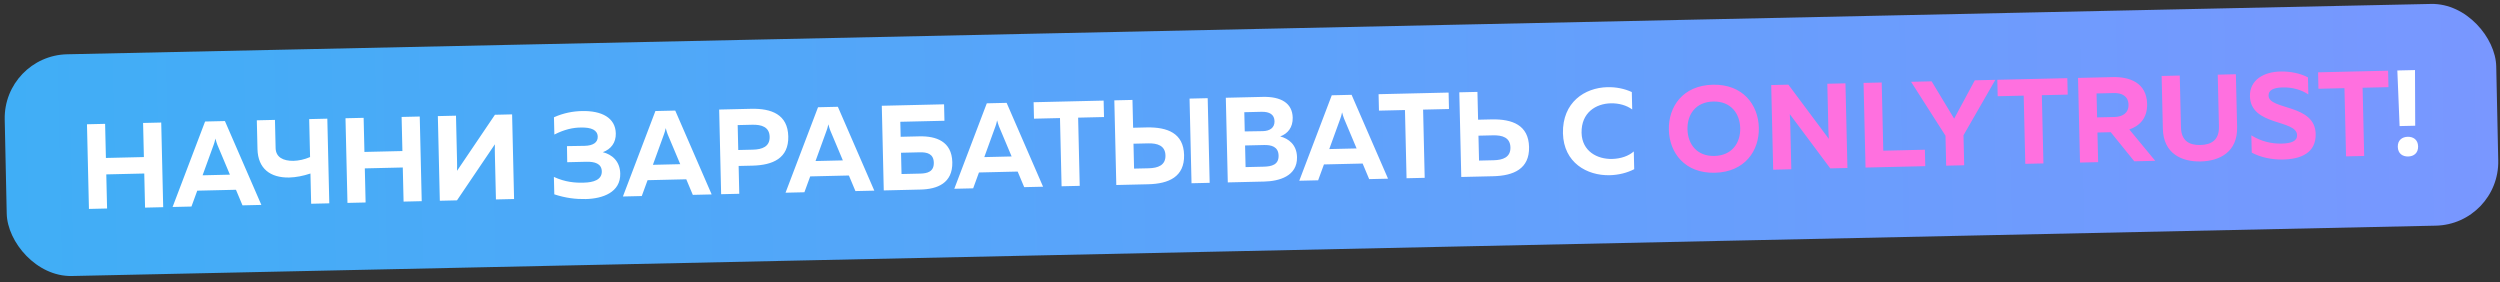
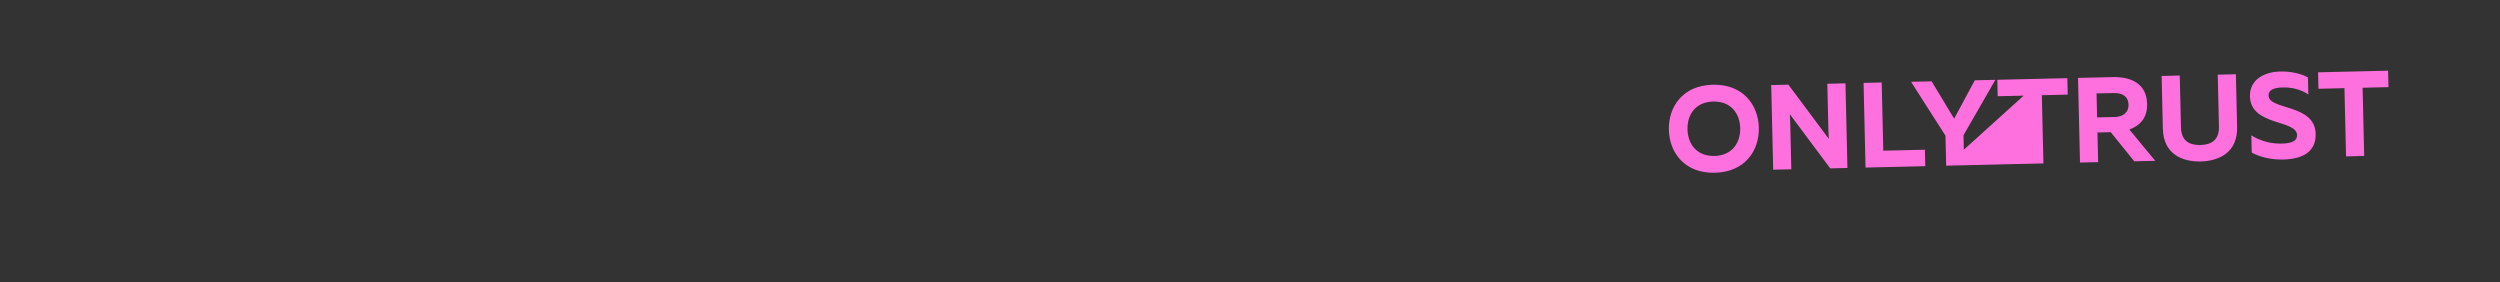
<svg xmlns="http://www.w3.org/2000/svg" width="496" height="56" viewBox="0 0 496 56" fill="none">
  <rect x="0" y="0" width="496" height="56" fill="#333333" stroke="none" />
-   <rect x="0.666" y="11.038" width="494.429" height="44" rx="12.667" transform="rotate(-1.22 0.666 11.038)" fill="url(#paint0_linear_4053_16616)" />
-   <path d="M17.646 41.45L17.255 24.655L20.854 24.571L21.012 31.337L28.546 31.162L28.388 24.395L31.987 24.312L32.378 41.107L28.779 41.191L28.622 34.425L21.088 34.6L21.245 41.366L17.646 41.45ZM34.242 41.064L40.689 24.109L44.624 24.017L51.853 40.654L48.11 40.741L46.814 37.65L39.136 37.829L37.985 40.977L34.242 41.064ZM40.193 34.779L45.616 34.653L43.125 28.733C42.998 28.4 42.894 28.067 42.736 27.494C42.606 28.073 42.518 28.412 42.382 28.751L40.193 34.779ZM61.593 34.425C60.116 34.916 58.682 35.189 57.362 35.22C53.643 35.282 51.176 33.467 51.085 29.581L50.952 23.87L54.551 23.786L54.682 29.377C54.724 31.2 56.181 31.934 58.197 31.912C59.253 31.887 60.4 31.644 61.517 31.162L61.342 23.628L64.941 23.544L65.332 40.34L61.733 40.424L61.593 34.425ZM68.937 40.256L68.546 23.46L72.145 23.377L72.302 30.143L79.837 29.967L79.679 23.201L83.278 23.117L83.669 39.913L80.07 39.997L79.912 33.23L72.379 33.406L72.536 40.172L68.937 40.256ZM101.992 39.486L98.393 39.57L98.192 30.932C98.174 30.165 98.155 29.325 98.186 28.628L90.667 39.75L87.26 39.829L86.869 23.034L90.468 22.95L90.669 31.564C90.687 32.355 90.707 33.219 90.675 33.892L98.194 22.77L101.601 22.691L101.992 39.486ZM116.237 39.491C114.245 39.537 112.223 39.296 109.973 38.556L109.893 35.101C112.125 36.129 114.098 36.3 115.873 36.234C117.696 36.192 119.437 35.695 119.397 33.992C119.361 32.432 117.96 32.056 116.328 32.094L112.537 32.183L112.487 28.991L116.015 28.933C117.622 28.895 118.617 28.296 118.589 27.12C118.559 25.801 117.345 25.253 115.234 25.302C113.698 25.314 112.002 25.666 109.985 26.697L109.905 23.266C111.83 22.405 113.694 22.073 115.446 22.032C119.381 21.941 122.103 23.366 122.175 26.461C122.218 28.308 121.216 29.604 119.597 30.194C121.36 30.633 122.998 31.915 123.057 34.434C123.144 38.178 119.548 39.414 116.237 39.491ZM123.585 38.983L130.032 22.029L133.967 21.937L141.196 38.573L137.453 38.661L136.157 35.57L128.479 35.749L127.328 38.896L123.585 38.983ZM129.536 32.699L134.959 32.573L132.468 26.653C132.34 26.32 132.237 25.987 132.079 25.414C131.949 25.993 131.861 26.331 131.724 26.671L129.536 32.699ZM143.073 38.53L142.682 21.734L149.016 21.587C153.071 21.492 156.293 22.714 156.394 27.057C156.495 31.399 153.334 32.769 149.279 32.864L146.544 32.927L146.672 38.446L143.073 38.53ZM146.47 29.76L149.373 29.693C151.197 29.65 152.745 29.11 152.699 27.143C152.653 25.175 151.082 24.708 149.258 24.75L146.355 24.818L146.47 29.76ZM155.85 38.232L162.297 21.278L166.232 21.186L173.461 37.822L169.718 37.909L168.421 34.819L160.744 34.998L159.593 38.145L155.85 38.232ZM161.801 31.948L167.223 31.822L164.733 25.902C164.605 25.569 164.501 25.235 164.344 24.663C164.213 25.242 164.125 25.58 163.989 25.919L161.801 31.948ZM175.338 37.779L174.947 20.983L187.303 20.695L187.379 23.959L178.622 24.162L178.691 27.138L182.41 27.051C185.697 26.974 188.843 28.029 188.939 32.18C189.036 36.355 185.943 37.532 182.656 37.608L175.338 37.779ZM178.863 34.528L182.582 34.441C183.998 34.408 185.31 34.065 185.268 32.266C185.226 30.466 183.875 30.186 182.484 30.218L178.765 30.305L178.863 34.528ZM189.333 37.453L195.78 20.498L199.715 20.406L206.944 37.043L203.201 37.13L201.905 34.039L194.227 34.218L193.076 37.365L189.333 37.453ZM195.284 31.169L200.707 31.042L198.216 25.123C198.088 24.79 197.984 24.456 197.827 23.883C197.697 24.462 197.608 24.801 197.472 25.14L195.284 31.169ZM210.618 36.957L210.302 23.425L205.144 23.545L205.068 20.282L218.96 19.958L219.036 23.221L213.901 23.341L214.217 36.873L210.618 36.957ZM221.474 36.704L221.083 19.909L224.682 19.825L224.81 25.344L227.546 25.28C231.601 25.209 234.822 26.407 234.923 30.75C235.024 35.093 231.863 36.462 227.808 36.557L221.474 36.704ZM224.999 33.453L227.902 33.386C229.726 33.343 231.274 32.803 231.228 30.836C231.182 28.868 229.611 28.401 227.787 28.443L224.884 28.511L224.999 33.453ZM236.398 36.357L236.007 19.561L239.606 19.478L239.997 36.273L236.398 36.357ZM243.593 36.189L243.202 19.394L250.544 19.223C254.143 19.139 256.406 20.455 256.473 23.334C256.518 25.278 255.491 26.526 253.991 27.065C255.658 27.506 257.27 28.693 257.328 31.164C257.416 34.979 253.742 35.953 250.815 36.021L243.593 36.189ZM247.123 33.154L250.698 33.071C252.306 33.034 253.714 32.689 253.672 30.865C253.63 29.09 252.23 28.738 250.79 28.772L247.023 28.86L247.123 33.154ZM246.958 26.076L250.558 26.017C251.95 25.984 252.895 25.338 252.865 24.042C252.834 22.723 251.884 22.145 250.277 22.182L246.87 22.261L246.958 26.076ZM257.775 35.859L264.222 18.904L268.157 18.813L275.386 35.449L271.643 35.536L270.347 32.446L262.669 32.624L261.518 35.772L257.775 35.859ZM263.726 29.575L269.149 29.449L266.658 23.529C266.531 23.196 266.427 22.862 266.269 22.29C266.139 22.869 266.051 23.207 265.915 23.546L263.726 29.575ZM279.06 35.364L278.745 21.831L273.586 21.951L273.51 18.688L287.403 18.365L287.478 21.628L282.344 21.747L282.659 35.28L279.06 35.364ZM289.916 35.111L289.525 18.315L293.124 18.232L293.253 23.75L295.988 23.686C300.043 23.616 303.264 24.813 303.365 29.156C303.466 33.499 300.305 34.869 296.251 34.963L289.916 35.111ZM293.442 31.86L296.345 31.792C298.168 31.75 299.716 31.21 299.67 29.242C299.624 27.275 298.053 26.807 296.23 26.85L293.326 26.917L293.442 31.86ZM319.357 34.761C314.87 34.866 310.225 32.285 310.088 26.431C309.969 20.288 314.415 17.4 318.902 17.295C320.582 17.256 322.27 17.577 323.75 18.263L323.83 21.718C322.707 20.88 321.136 20.46 319.577 20.497C316.65 20.565 313.713 22.314 313.783 26.345C313.869 30.04 316.931 31.601 319.834 31.534C321.561 31.493 323.133 30.953 324.144 30.041L324.226 33.568C322.803 34.297 321.132 34.72 319.357 34.761ZM476.081 25.015L475.632 13.982L479.135 13.901L479.176 24.943L476.081 25.015ZM475.721 29.128C475.689 27.785 476.611 27.163 477.691 27.138C478.771 27.113 479.72 27.691 479.752 29.035C479.783 30.402 478.862 31.024 477.782 31.049C476.702 31.074 475.752 30.496 475.721 29.128Z" fill="white" />
-   <path d="M340.231 34.276C334.256 34.415 331.208 30.308 331.102 25.75C330.995 21.191 333.849 16.947 339.824 16.808C345.774 16.67 348.847 20.775 348.953 25.334C349.059 29.893 346.181 34.137 340.231 34.276ZM334.797 25.664C334.865 28.615 336.674 31.021 340.153 30.94C343.608 30.86 345.326 28.371 345.258 25.42C345.189 22.469 343.357 20.063 339.901 20.143C336.422 20.224 334.728 22.712 334.797 25.664ZM351.798 33.67L351.407 16.875L354.814 16.795L362.843 27.555C362.779 26.885 362.759 26.021 362.74 25.229L362.54 16.615L366.139 16.532L366.53 33.327L363.123 33.406L355.094 22.646C355.158 23.341 355.178 24.181 355.196 24.949L355.397 33.586L351.798 33.67ZM370.121 33.243L369.73 16.448L373.329 16.364L373.644 29.896L381.898 29.704L381.974 32.968L370.121 33.243ZM386.121 32.871L385.982 26.921L379.156 16.229L383.235 16.134L387.704 23.544L391.8 15.934L395.879 15.839L389.557 26.837L389.696 32.788L386.121 32.871ZM401.816 32.505L401.501 18.973L396.342 19.093L396.266 15.83L410.158 15.507L410.234 18.77L405.1 18.889L405.415 32.422L401.816 32.505ZM412.672 32.253L412.281 15.457L419.191 15.296C422.454 15.22 425.89 16.365 425.989 20.612C426.056 23.491 424.458 24.992 422.458 25.687L427.596 31.905L423.445 32.002L418.773 26.229L416.134 26.291L416.271 32.169L412.672 32.253ZM416.064 23.291L419.519 23.211C421.055 23.175 422.335 22.473 422.295 20.77C422.255 19.042 420.944 18.424 419.409 18.46L415.954 18.541L416.064 23.291ZM436.631 32.031C432.912 32.118 429.226 30.523 429.11 25.556L428.866 15.071L432.465 14.987L432.705 25.281C432.766 27.92 434.324 28.82 436.555 28.768C438.787 28.716 440.3 27.744 440.239 25.105L439.999 14.812L443.598 14.728L443.842 25.213C443.958 30.18 440.35 31.944 436.631 32.031ZM452.995 31.65C450.667 31.704 448.495 31.203 446.745 30.283L446.665 26.852C448.614 28.079 450.738 28.534 452.657 28.489C454.601 28.444 455.767 28.009 455.739 26.809C455.666 23.666 446.527 25.055 446.389 19.104C446.314 15.865 449.109 14.264 452.42 14.187C454.412 14.14 456.462 14.573 457.897 15.355L457.976 18.739C456.536 17.764 454.653 17.279 452.782 17.347C450.935 17.414 450.059 17.939 450.083 18.97C450.15 21.874 459.291 20.581 459.43 26.555C459.518 30.322 456.522 31.568 452.995 31.65ZM465.455 31.024L465.14 17.491L459.981 17.612L459.905 14.348L473.797 14.025L473.873 17.288L468.739 17.408L469.054 30.94L465.455 31.024Z" fill="#FF70DF" />
+   <path d="M340.231 34.276C334.256 34.415 331.208 30.308 331.102 25.75C330.995 21.191 333.849 16.947 339.824 16.808C345.774 16.67 348.847 20.775 348.953 25.334C349.059 29.893 346.181 34.137 340.231 34.276ZM334.797 25.664C334.865 28.615 336.674 31.021 340.153 30.94C343.608 30.86 345.326 28.371 345.258 25.42C345.189 22.469 343.357 20.063 339.901 20.143C336.422 20.224 334.728 22.712 334.797 25.664ZM351.798 33.67L351.407 16.875L354.814 16.795L362.843 27.555C362.779 26.885 362.759 26.021 362.74 25.229L362.54 16.615L366.139 16.532L366.53 33.327L363.123 33.406L355.094 22.646C355.158 23.341 355.178 24.181 355.196 24.949L355.397 33.586L351.798 33.67ZM370.121 33.243L369.73 16.448L373.329 16.364L373.644 29.896L381.898 29.704L381.974 32.968L370.121 33.243ZM386.121 32.871L385.982 26.921L379.156 16.229L383.235 16.134L387.704 23.544L391.8 15.934L395.879 15.839L389.557 26.837L389.696 32.788L386.121 32.871ZL401.501 18.973L396.342 19.093L396.266 15.83L410.158 15.507L410.234 18.77L405.1 18.889L405.415 32.422L401.816 32.505ZM412.672 32.253L412.281 15.457L419.191 15.296C422.454 15.22 425.89 16.365 425.989 20.612C426.056 23.491 424.458 24.992 422.458 25.687L427.596 31.905L423.445 32.002L418.773 26.229L416.134 26.291L416.271 32.169L412.672 32.253ZM416.064 23.291L419.519 23.211C421.055 23.175 422.335 22.473 422.295 20.77C422.255 19.042 420.944 18.424 419.409 18.46L415.954 18.541L416.064 23.291ZM436.631 32.031C432.912 32.118 429.226 30.523 429.11 25.556L428.866 15.071L432.465 14.987L432.705 25.281C432.766 27.92 434.324 28.82 436.555 28.768C438.787 28.716 440.3 27.744 440.239 25.105L439.999 14.812L443.598 14.728L443.842 25.213C443.958 30.18 440.35 31.944 436.631 32.031ZM452.995 31.65C450.667 31.704 448.495 31.203 446.745 30.283L446.665 26.852C448.614 28.079 450.738 28.534 452.657 28.489C454.601 28.444 455.767 28.009 455.739 26.809C455.666 23.666 446.527 25.055 446.389 19.104C446.314 15.865 449.109 14.264 452.42 14.187C454.412 14.14 456.462 14.573 457.897 15.355L457.976 18.739C456.536 17.764 454.653 17.279 452.782 17.347C450.935 17.414 450.059 17.939 450.083 18.97C450.15 21.874 459.291 20.581 459.43 26.555C459.518 30.322 456.522 31.568 452.995 31.65ZM465.455 31.024L465.14 17.491L459.981 17.612L459.905 14.348L473.797 14.025L473.873 17.288L468.739 17.408L469.054 30.94L465.455 31.024Z" fill="#FF70DF" />
  <defs>
    <linearGradient id="paint0_linear_4053_16616" x1="0.666" y1="33.038" x2="495.095" y2="33.038" gradientUnits="userSpaceOnUse">
      <stop stop-color="#40AEF6" />
      <stop offset="1" stop-color="#7997FF" />
    </linearGradient>
  </defs>
</svg>